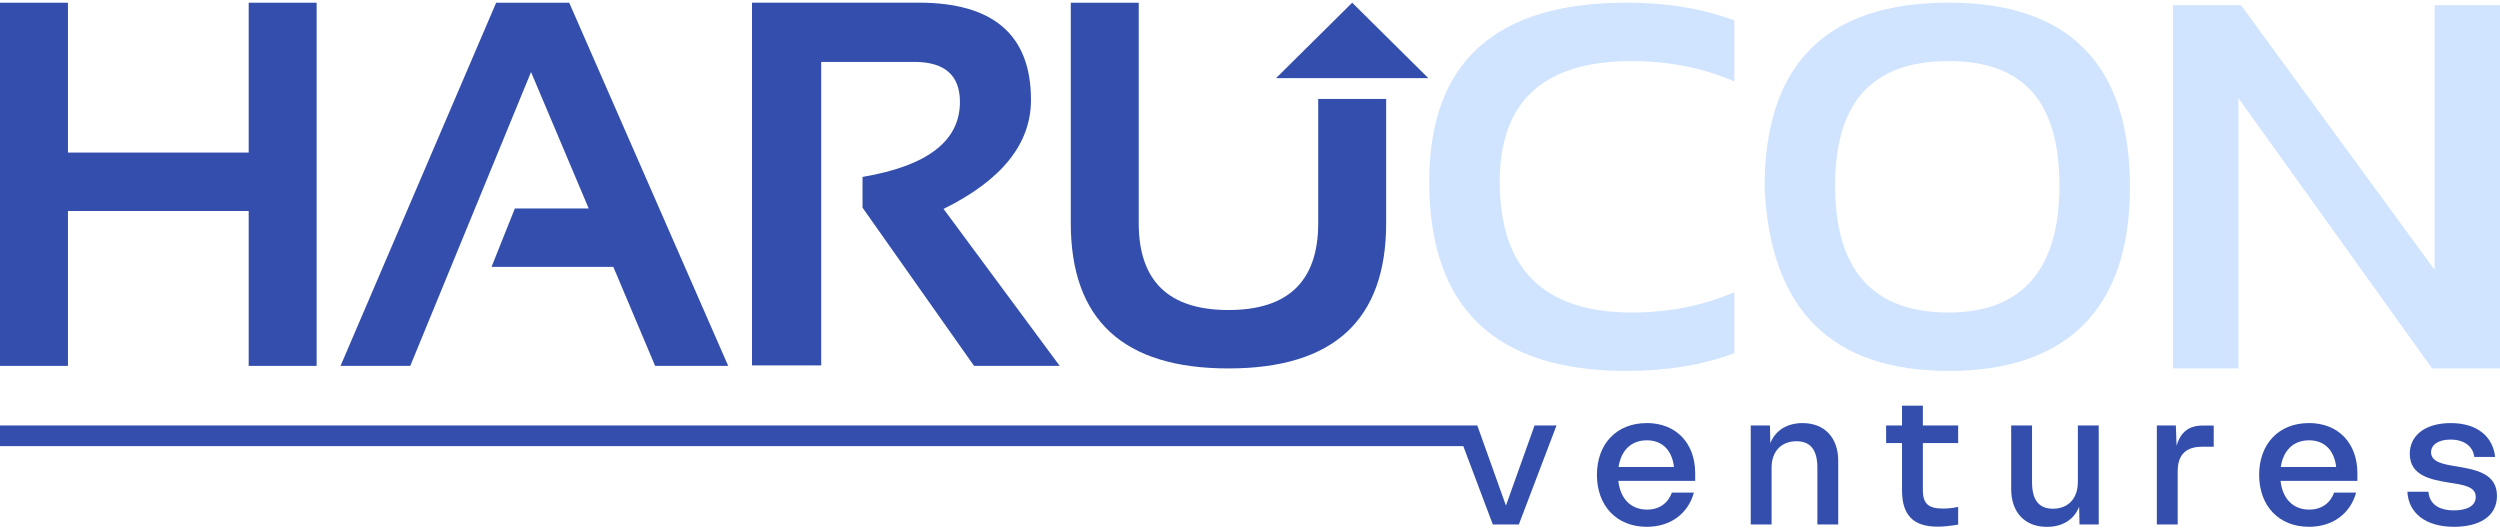
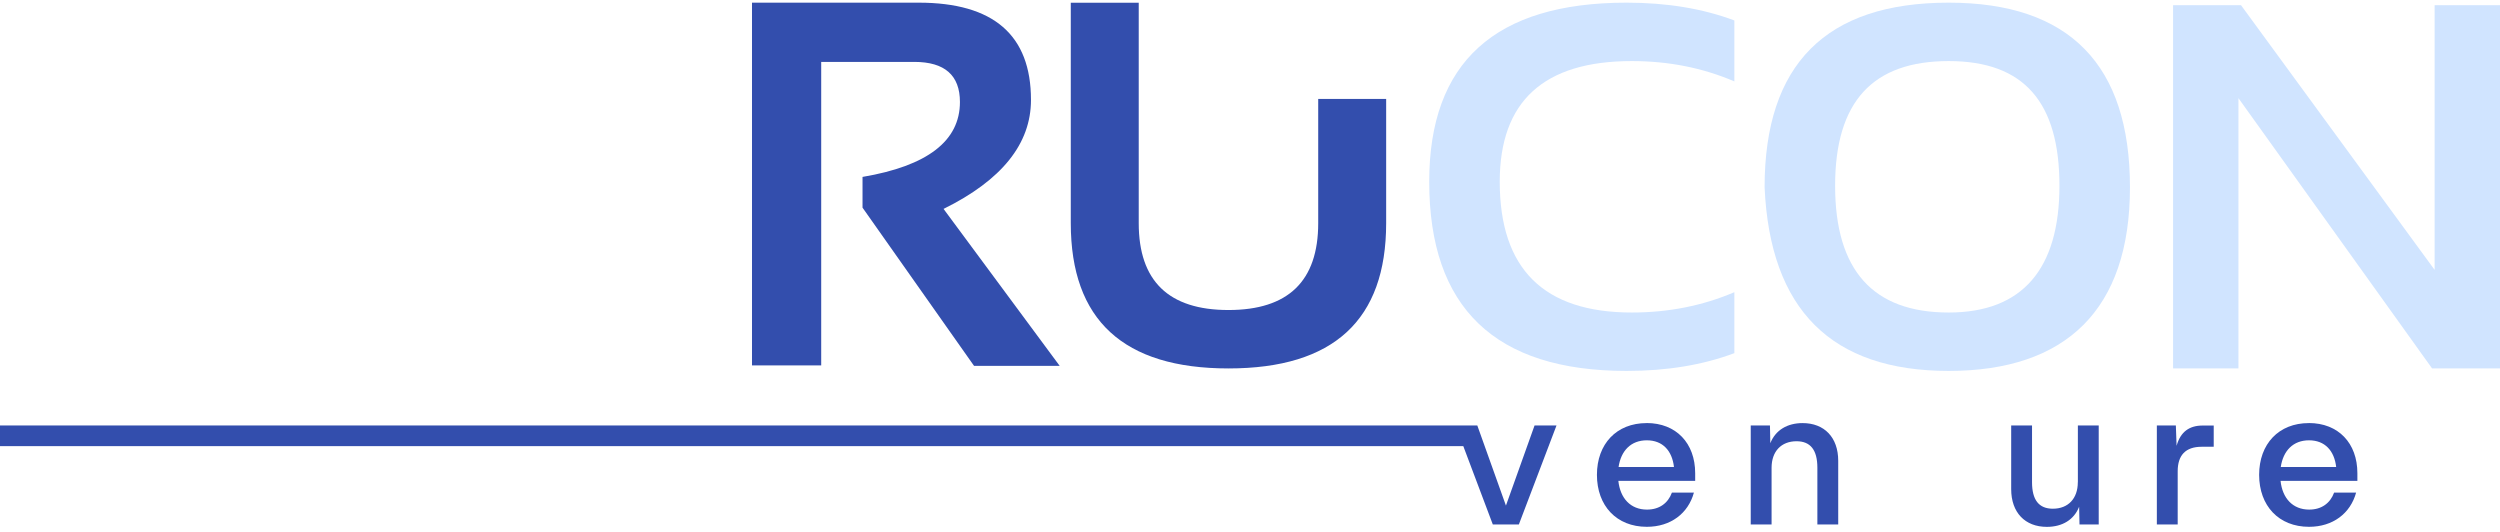
<svg xmlns="http://www.w3.org/2000/svg" width="470" height="100" viewBox="0 0 470 100" fill="none">
  <path d="M268.693 34.159C268.693 57.873 281.062 69.735 305.811 69.735C313.363 69.735 320.115 68.621 326.058 66.391V54.93C320.115 57.472 313.689 58.754 306.778 58.754C290.233 58.754 281.951 50.559 281.951 34.159C281.951 19.041 290.223 11.482 306.778 11.482C313.689 11.482 320.115 12.753 326.058 15.305V3.844C320.115 1.615 313.363 0.5 305.811 0.5C281.062 0.5 268.693 11.716 268.693 34.159Z" fill="#D0E4FF" />
  <path d="M366.355 0.5C343.285 0.5 331.744 12.069 331.744 35.215C332.771 58.235 344.311 69.735 366.355 69.735C388.399 69.735 400.433 58.225 400.433 35.215C400.433 12.206 389.08 0.5 366.355 0.5ZM366.355 58.754C352.12 58.754 345.002 50.813 345.002 34.922C345.002 19.031 352.12 11.482 366.355 11.482C380.59 11.482 387.175 19.295 387.175 34.922C387.175 50.549 380.235 58.754 366.355 58.754Z" fill="#D0E4FF" />
  <path d="M457.709 0.979V50.735L421.312 0.979H408.538V69.256H420.828V18.454L457.226 69.256H470V0.979H457.709Z" fill="#D0E4FF" />
-   <path d="M239.896 14.689H268.525L254.211 0.51L239.896 14.689Z" fill="#334EAD" />
-   <path d="M12.774 39.665H46.753V68.787H59.527V0.51H46.753V28.683H12.774V0.51H0V68.787H12.774V39.665Z" fill="#334EAD" />
-   <path d="M99.834 13.545L110.674 39.186H96.794L92.411 50.167H115.304L123.162 68.787H136.903L107.011 0.51H93.279L64.019 68.787H77.129L99.834 13.545Z" fill="#334EAD" />
  <path d="M171.889 11.638C177.605 11.638 180.468 14.152 180.468 19.178C180.468 26.502 174.357 31.196 162.155 33.26V39.039L183.123 68.787H199.224L177.388 39.274C188.346 33.866 193.824 27.03 193.824 18.787C193.824 6.592 186.786 0.5 172.708 0.5H141.375V68.689H154.386V11.638H171.889Z" fill="#334EAD" />
  <path d="M230.953 69.266C250.716 69.266 260.598 60.162 260.598 41.953V18.601H247.824V41.953C247.824 52.837 242.197 58.284 230.953 58.284C219.708 58.284 214.081 52.837 214.081 41.953V0.51H201.307V41.953C201.307 60.162 211.189 69.266 230.953 69.266Z" fill="#334EAD" />
  <path d="M283.116 95.051L277.735 79.991H0V83.873H275.1L280.648 98.6H285.544L292.622 79.991H288.496L283.116 95.051Z" fill="#334EAD" />
  <path d="M309.562 79.541C303.906 79.541 300.223 83.463 300.223 89.271C300.223 95.08 303.906 99.04 309.602 99.04C314.084 99.04 317.381 96.527 318.457 92.606H314.321C313.59 94.601 311.961 95.804 309.631 95.804C306.541 95.804 304.597 93.672 304.251 90.406H318.694V88.958C318.694 83.316 315.12 79.531 309.562 79.531V79.541ZM304.291 87.795C304.745 84.734 306.62 82.778 309.602 82.778C312.583 82.778 314.36 84.734 314.706 87.795H304.291Z" fill="#334EAD" />
  <path d="M338.901 79.541C336.019 79.541 333.798 80.852 332.82 83.326L332.751 79.991H329.138V98.6H333.057V87.941C333.057 84.841 334.894 82.954 337.746 82.954C340.382 82.954 341.666 84.607 341.666 87.941V98.6H345.585V86.631C345.585 82.23 342.979 79.541 338.882 79.541H338.901Z" fill="#334EAD" />
-   <path d="M361.498 76.268H357.579V79.991H354.588V83.296H357.579V92.166C357.579 96.879 359.731 99.011 364.243 99.011C365.348 99.011 366.641 98.874 368.132 98.63V95.295C367.096 95.54 366.01 95.608 365.25 95.608C362.574 95.608 361.498 94.718 361.498 92.137V83.296H368.132V79.991H361.498V76.268Z" fill="#334EAD" />
  <path d="M390.63 90.65C390.63 93.75 388.794 95.638 385.941 95.638C383.305 95.638 382.022 93.985 382.022 90.65V79.991H378.103V91.96C378.103 96.361 380.709 99.05 384.806 99.05C387.688 99.05 389.909 97.74 390.877 95.266L390.946 98.6H394.559V79.991H390.64V90.65H390.63Z" fill="#334EAD" />
  <path d="M409.199 83.805L409.061 79.991H405.487V98.6H409.406V88.597C409.406 85.604 410.867 83.991 413.918 83.991H416.179V80.001H414.096C411.598 80.001 409.93 81.174 409.199 83.815V83.805Z" fill="#334EAD" />
  <path d="M434.056 79.541C428.4 79.541 424.718 83.463 424.718 89.271C424.718 95.08 428.4 99.04 434.096 99.04C438.578 99.04 441.875 96.527 442.951 92.606H438.815C438.084 94.601 436.455 95.804 434.126 95.804C431.036 95.804 429.091 93.672 428.745 90.406H443.188V88.958C443.188 83.316 439.614 79.531 434.056 79.531V79.541ZM428.785 87.795C429.239 84.734 431.115 82.778 434.096 82.778C437.077 82.778 438.854 84.734 439.2 87.795H428.785Z" fill="#334EAD" />
-   <path d="M461.935 87.697C459.299 87.286 457.038 86.876 457.038 85.017C457.038 83.707 458.292 82.641 460.681 82.641C463.248 82.641 464.916 83.883 465.163 85.907H469.082C468.697 82.23 465.883 79.541 460.75 79.541C455.893 79.541 453.04 81.878 453.04 85.321C453.04 89.418 456.999 90.171 460.335 90.719C463.317 91.168 465.439 91.511 465.439 93.437C465.439 95.188 463.633 95.95 461.372 95.95C458.282 95.95 456.722 94.611 456.545 92.44H452.586C452.793 96.361 455.883 99.04 461.372 99.04C465.992 99.04 469.427 97.153 469.427 93.232C469.427 89.037 465.538 88.313 461.925 87.697H461.935Z" fill="#334EAD" />
</svg>